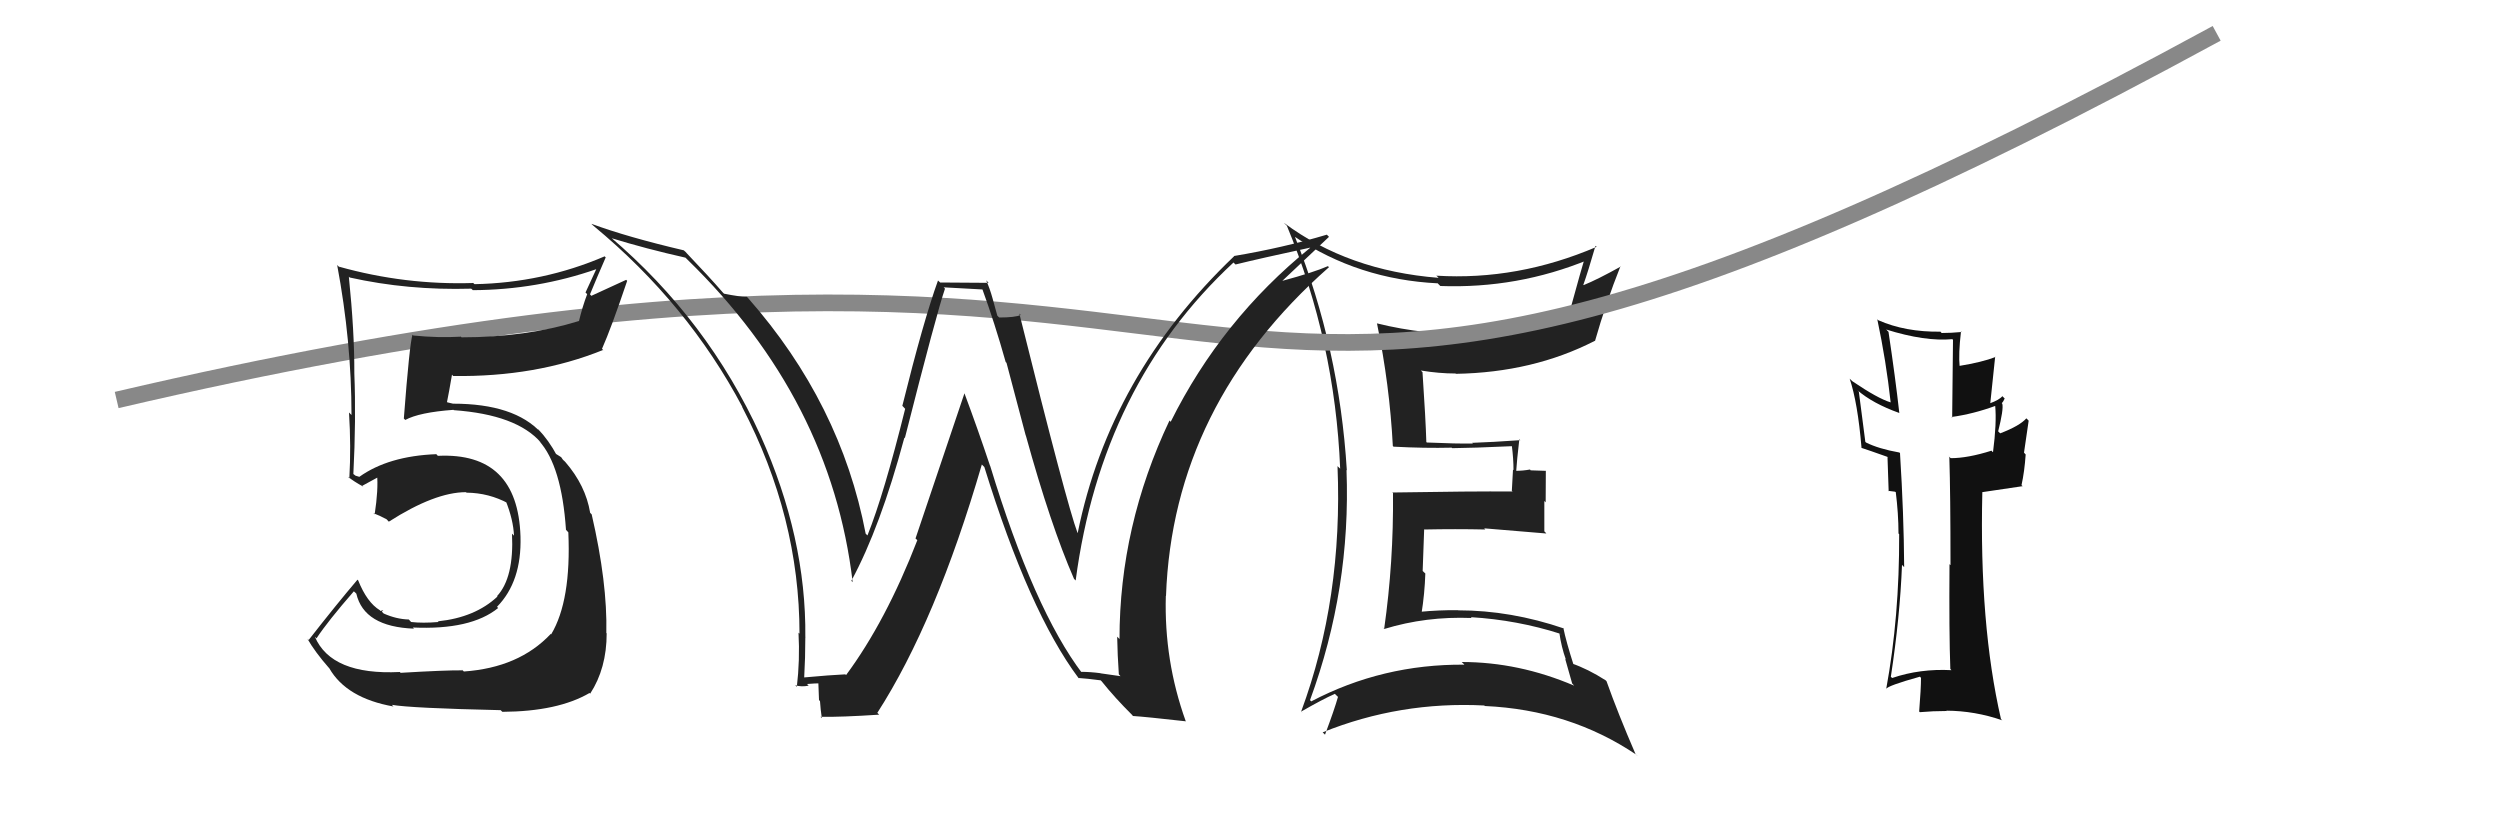
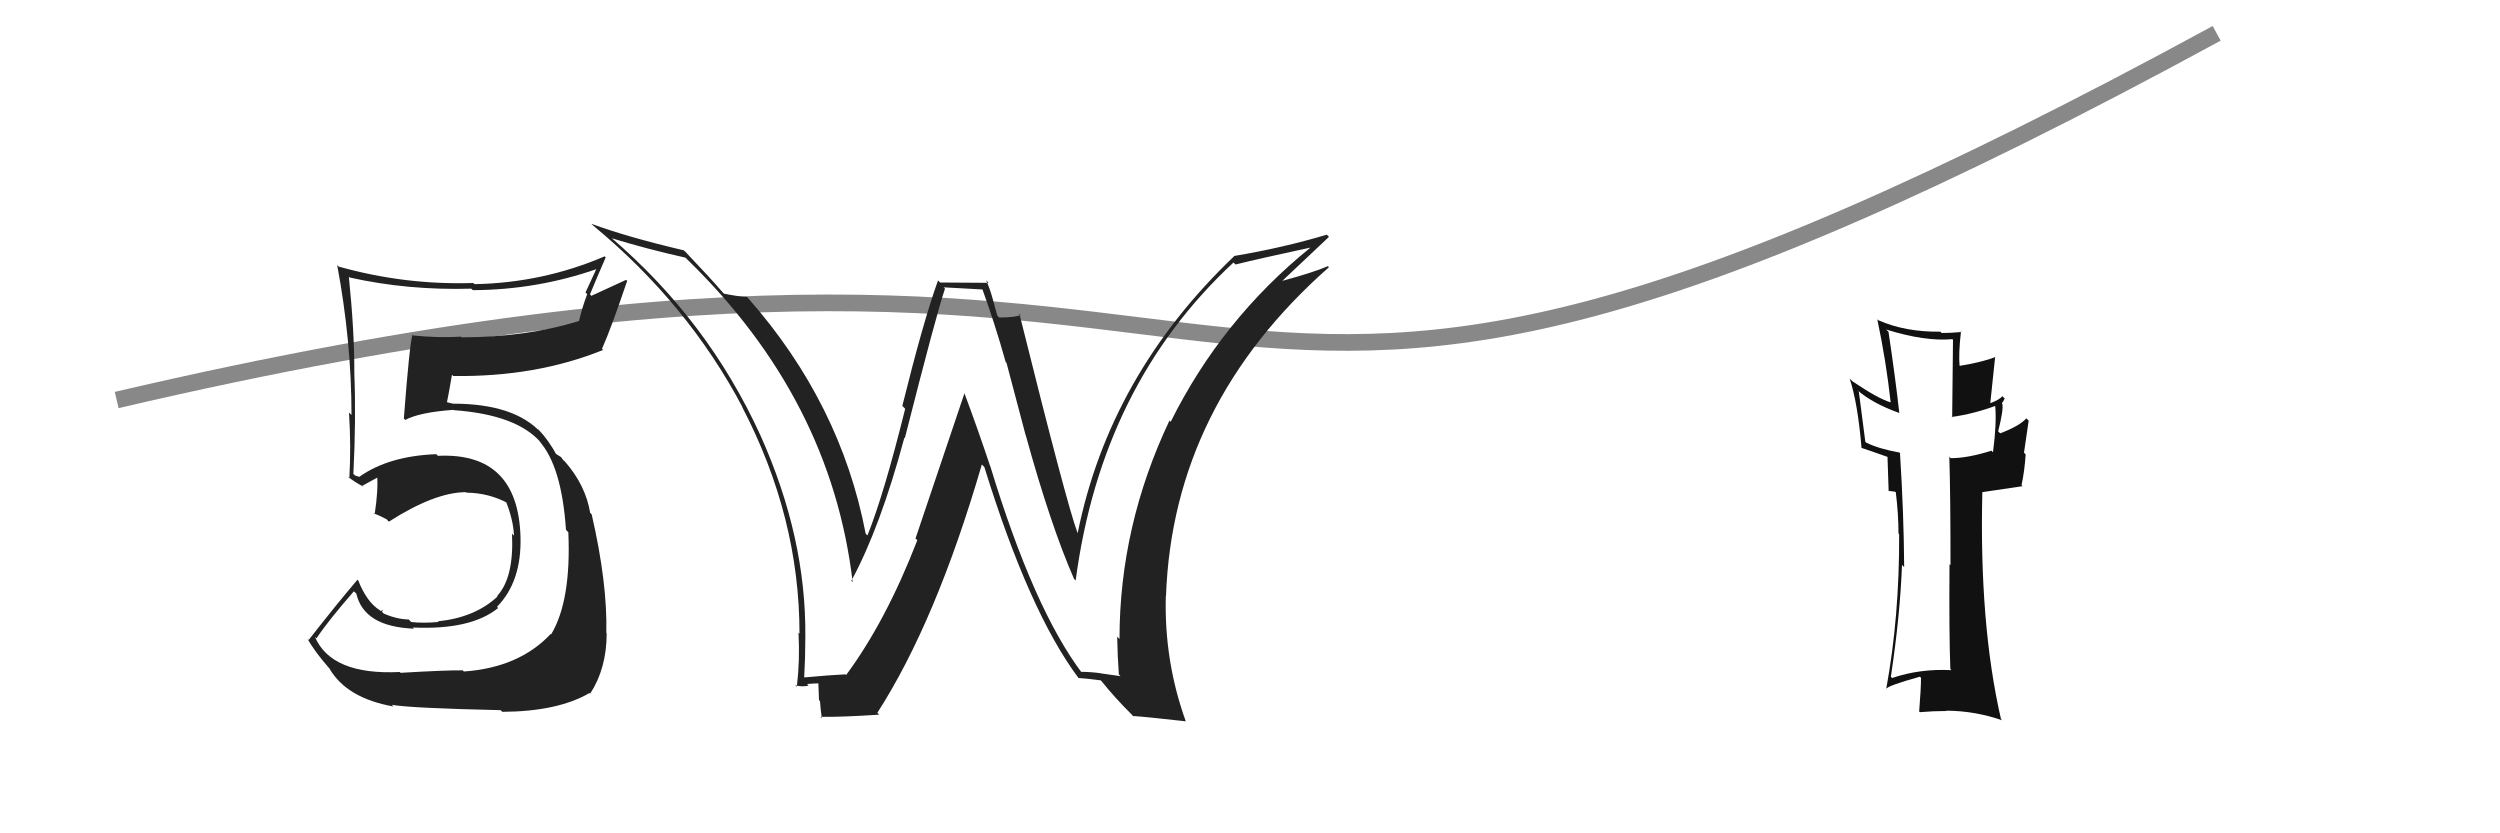
<svg xmlns="http://www.w3.org/2000/svg" width="150" height="50" viewBox="0,0,150,50">
-   <path fill="#222" d="M77.81 14.34L77.70 14.22L77.69 14.21Q81.51 16.77 86.27 17.00L86.29 17.03L86.42 17.16Q91.05 17.33 95.31 15.58L95.23 15.50L95.12 15.39Q94.92 15.99 94.16 18.77L94.32 18.93L94.28 18.89Q91.45 19.83 88.48 19.98L88.45 19.95L88.54 20.04Q85.50 20.12 82.61 19.40L82.58 19.37L82.62 19.41Q83.38 23.10 83.57 26.76L83.51 26.70L83.61 26.80Q85.51 26.90 87.10 26.86L87.11 26.87L87.13 26.89Q88.34 26.88 90.74 26.77L90.77 26.80L90.71 26.74Q90.81 27.52 90.81 28.21L90.78 28.18L90.71 29.45L90.76 29.49Q88.34 29.47 83.54 29.55L83.61 29.61L83.58 29.59Q83.62 33.73 83.05 37.73L82.90 37.59L83.05 37.74Q85.56 36.97 88.30 37.08L88.42 37.21L88.25 37.03Q91.04 37.20 93.63 38.03L93.70 38.11L93.56 37.97Q93.68 38.81 93.95 39.57L93.91 39.53L94.33 41.01L94.45 41.14Q91.13 39.72 87.70 39.72L87.84 39.85L87.86 39.88Q82.95 39.84 78.68 42.08L78.73 42.13L78.60 42.01Q81.06 35.32 80.79 28.20L80.66 28.07L80.81 28.22Q80.36 20.88 77.70 14.22ZM78.21 42.83L78.17 42.79L78.08 42.69Q79.33 41.97 80.09 41.63L80.23 41.77L80.28 41.81Q80.07 42.56 79.50 44.08L79.41 43.99L79.36 43.94Q84.00 42.07 89.06 42.33L89.10 42.38L89.08 42.36Q94.19 42.59 98.19 45.29L98.27 45.38L98.13 45.24Q97.08 42.81 96.39 40.87L96.35 40.83L96.34 40.82Q95.28 40.14 94.29 39.80L94.34 39.85L94.43 39.94Q93.96 38.47 93.80 37.67L93.90 37.77L93.84 37.71Q90.65 36.62 87.49 36.62L87.66 36.78L87.48 36.61Q86.33 36.60 85.19 36.71L85.30 36.82L85.29 36.81Q85.48 35.63 85.52 34.41L85.36 34.26L85.45 31.75L85.46 31.77Q87.33 31.73 89.12 31.77L89.22 31.87L89.05 31.70Q90.99 31.86 92.78 32.01L92.74 31.96L92.66 31.88Q92.66 31.01 92.66 30.06L92.74 30.14L92.75 28.25L91.84 28.22L91.80 28.17Q91.38 28.25 90.93 28.25L90.99 28.31L90.97 28.29Q91.01 27.65 91.16 26.35L91.12 26.32L91.22 26.41Q89.51 26.53 88.33 26.57L88.43 26.66L88.38 26.61Q87.44 26.63 85.61 26.55L85.48 26.42L85.58 26.52Q85.54 25.15 85.35 22.33L85.33 22.31L85.25 22.23Q86.34 22.41 87.33 22.41L87.25 22.33L87.35 22.43Q91.99 22.35 95.69 20.45L95.66 20.42L95.70 20.46Q96.35 18.18 97.23 15.97L97.23 15.97L97.25 15.99Q95.85 16.77 95.01 17.11L95.12 17.21L95.00 17.09Q95.28 16.31 95.73 14.75L95.80 14.81L95.80 14.81Q91.06 16.84 86.18 16.54L86.29 16.64L86.31 16.67Q80.89 16.24 77.05 13.38L77.06 13.40L77.21 13.54Q80.10 20.51 80.41 28.12L80.24 27.96L80.25 27.97Q80.58 35.91 78.07 42.69Z" />
  <path d="M7 24 C84 6,65 39,133 2" stroke="#888" fill="none" />
  <path fill="#111" d="M117.06 40.18L117.08 40.20L117.09 40.21Q115.20 40.11 113.53 40.68L113.43 40.59L113.45 40.61Q114.00 37.01 114.12 33.89L114.23 34.01L114.25 34.02Q114.23 30.84 114.00 27.19L114.01 27.19L113.96 27.15Q112.72 26.93 111.96 26.55L111.92 26.51L111.53 23.50L111.43 23.40Q112.36 24.21 113.96 24.78L113.83 24.65L113.96 24.79Q113.72 22.65 113.31 19.91L113.21 19.81L113.17 19.77Q115.50 20.50 117.14 20.35L117.18 20.39L117.13 25.06L117.09 25.02Q118.40 24.84 119.73 24.35L119.79 24.41L119.71 24.33Q119.81 25.38 119.58 27.13L119.55 27.11L119.49 27.04Q118.07 27.49 117.04 27.49L116.87 27.31L116.96 27.41Q117.03 29.64 117.03 33.91L117.00 33.88L116.97 33.85Q116.94 37.97 117.02 40.14ZM120.14 23.77L120.25 23.88L120.14 23.77Q119.97 23.99 119.37 24.21L119.41 24.26L119.71 21.40L119.73 21.42Q118.94 21.73 117.53 21.96L117.41 21.84L117.58 22.01Q117.50 21.25 117.66 19.88L117.65 19.88L117.70 19.92Q117.07 19.98 116.50 19.98L116.47 19.95L116.43 19.90Q114.32 19.93 112.69 19.21L112.61 19.13L112.64 19.17Q113.17 21.67 113.44 24.15L113.49 24.20L113.43 24.14Q112.67 23.91 111.15 22.88L111.01 22.75L110.98 22.72Q111.46 24.15 111.69 26.85L111.63 26.80L111.71 26.88Q112.06 26.99 113.24 27.41L113.31 27.49L113.25 27.43Q113.28 28.07 113.32 29.48L113.29 29.45L113.69 29.50L113.83 29.56L113.74 29.47Q113.91 30.83 113.91 32.01L113.78 31.88L113.95 32.05Q113.97 37.01 113.17 41.35L112.99 41.18L113.16 41.34Q113.26 41.14 115.20 40.60L115.22 40.63L115.26 40.67Q115.26 41.32 115.15 42.69L115.17 42.71L115.19 42.73Q115.99 42.66 116.79 42.66L116.82 42.68L116.78 42.64Q118.50 42.65 120.14 43.22L120.03 43.12L120.06 43.15Q118.75 37.46 118.94 29.54L118.93 29.53L121.36 29.17L121.29 29.11Q121.47 28.30 121.54 27.27L121.44 27.16L121.72 25.24L121.58 25.10Q121.19 25.55 120.01 26.00L119.98 25.97L119.89 25.88Q120.22 24.57 120.14 24.23L120.11 24.20L120.11 24.19Q120.20 24.10 120.28 23.91Z" />
  <path fill="#222" d="M24.05 40.39L24.12 40.46L23.99 40.32Q19.88 40.52 18.89 38.20L18.98 38.29L18.99 38.30Q19.67 37.27 21.23 35.48L21.31 35.55L21.38 35.62Q21.84 37.61 24.85 37.72L24.83 37.71L24.77 37.65Q28.25 37.81 29.89 36.48L29.86 36.45L29.82 36.41Q31.31 34.89 31.23 32.19L31.07 32.03L31.23 32.19Q31.07 27.12 26.27 27.35L26.18 27.25L26.18 27.25Q23.31 27.36 21.56 28.61L21.56 28.61L21.33 28.54L21.01 28.29L21.20 28.48Q21.37 25.15 21.26 22.41L21.30 22.45L21.26 22.41Q21.27 19.90 20.93 16.59L20.92 16.59L20.98 16.65Q24.47 17.43 28.27 17.32L28.32 17.36L28.37 17.41Q32.23 17.39 35.81 16.14L35.79 16.12L35.13 17.55L35.23 17.65Q34.94 18.42 34.74 19.26L34.58 19.09L34.74 19.26Q31.57 20.24 27.69 20.24L27.62 20.17L27.66 20.20Q26.29 20.28 24.80 20.13L24.69 20.02L24.75 20.08Q24.57 20.66 24.23 25.11L24.32 25.20L24.31 25.20Q25.15 24.74 27.21 24.59L27.30 24.68L27.23 24.61Q31.00 24.88 32.45 26.55L32.44 26.55L32.35 26.46Q33.70 27.95 33.96 31.80L33.96 31.79L34.10 31.94Q34.28 36.04 33.07 38.06L33.02 38.02L33.04 38.04Q31.14 40.06 27.83 40.29L27.65 40.10L27.76 40.22Q26.69 40.21 24.03 40.37ZM30.19 42.76L30.19 42.76L30.14 42.71Q33.47 42.69 35.37 41.58L35.40 41.61L35.41 41.62Q36.40 40.10 36.40 38.00L36.32 37.93L36.38 37.99Q36.45 34.97 35.50 30.86L35.43 30.79L35.41 30.77Q35.14 29.13 33.92 27.72L33.78 27.58L33.85 27.69L33.67 27.43L33.24 27.16L33.42 27.34Q32.93 26.42 32.28 25.74L32.29 25.75L32.29 25.78L32.47 25.97Q30.87 24.22 27.18 24.22L27.18 24.22L26.84 24.14L26.82 24.12Q26.93 23.59 27.12 22.48L27.11 22.47L27.19 22.56Q32.15 22.63 36.18 21.00L36.28 21.10L36.12 20.93Q36.68 19.67 37.63 16.85L37.57 16.79L35.48 17.75L35.40 17.66Q35.84 16.59 36.34 15.45L36.39 15.50L36.28 15.38Q32.58 16.97 28.47 17.05L28.33 16.92L28.39 16.98Q24.30 17.11 20.34 16.00L20.41 16.08L20.23 15.90Q21.09 20.49 21.09 24.90L20.94 24.75L20.94 24.75Q21.07 26.79 20.96 28.70L20.87 28.60L20.87 28.60Q21.23 28.89 21.80 29.20L21.66 29.05L21.75 29.14Q22.12 28.94 22.76 28.59L22.62 28.45L22.62 28.46Q22.71 29.34 22.48 30.86L22.48 30.86L22.40 30.79Q22.78 30.93 23.20 31.16L23.29 31.26L23.33 31.30Q26.10 29.53 27.96 29.53L27.91 29.48L27.99 29.56Q29.33 29.57 30.51 30.21L30.37 30.08L30.34 30.04Q30.80 31.19 30.84 32.14L30.81 32.11L30.72 32.02Q30.85 34.66 29.82 35.77L29.81 35.76L29.85 35.79Q28.51 37.05 26.27 37.28L26.22 37.22L26.31 37.32Q25.36 37.40 24.67 37.32L24.62 37.27L24.53 37.17Q23.78 37.15 23.02 36.81L22.91 36.70L23.00 36.60L22.83 36.66L22.80 36.62Q22.02 36.15 21.49 34.82L21.46 34.79L21.45 34.78Q20.19 36.26 18.52 38.40L18.50 38.38L18.44 38.32Q18.90 39.12 19.74 40.08L19.70 40.03L19.76 40.10Q20.79 41.89 23.61 42.39L23.46 42.24L23.51 42.29Q24.67 42.49 30.04 42.61Z" />
  <path fill="#222" d="M64.89 40.36L64.82 40.29L64.95 40.42Q62.04 36.59 59.41 27.95L59.40 27.94L59.40 27.94Q58.66 25.72 57.86 23.58L57.87 23.59L54.93 32.31L55.04 32.41Q53.16 37.27 50.76 40.51L50.78 40.52L50.72 40.46Q49.84 40.50 48.20 40.65L48.25 40.70L48.25 40.69Q48.32 39.47 48.32 38.21L48.36 38.26L48.32 38.22Q48.38 32.26 45.63 26.13L45.64 26.13L45.63 26.13Q42.47 19.20 36.61 14.21L36.74 14.35L36.69 14.29Q38.77 14.93 41.13 15.46L41.16 15.49L41.25 15.58Q49.87 23.97 51.16 34.93L51.03 34.80L51.08 34.85Q52.82 31.64 54.26 26.27L54.21 26.21L54.29 26.29Q56.21 18.73 56.70 17.32L56.62 17.24L58.99 17.37L58.92 17.29Q59.69 19.40 60.34 21.72L60.39 21.77L61.54 26.12L61.55 26.13Q63.03 31.50 64.44 34.73L64.40 34.69L64.54 34.83Q66.09 23.10 74.01 15.75L74.18 15.92L74.13 15.87Q75.63 15.50 78.60 14.86L78.48 14.74L78.61 14.87Q73.29 19.18 70.24 25.31L70.27 25.34L70.17 25.23Q67.17 31.56 67.17 38.34L67.16 38.33L67.03 38.20Q67.05 39.32 67.13 40.46L67.23 40.57L66.04 40.40L66.02 40.39Q65.41 40.31 64.84 40.31ZM71.16 43.28L71.12 43.24L71.14 43.26Q69.84 39.64 69.95 35.75L69.97 35.77L69.96 35.76Q70.37 24.29 79.74 16.03L79.71 16.00L79.67 15.97Q78.86 16.33 76.91 16.86L76.80 16.75L76.92 16.87Q77.83 16.00 79.74 14.21L79.60 14.07L79.61 14.08Q76.97 14.87 74.04 15.36L74.02 15.34L74.05 15.37Q66.57 22.51 64.66 31.99L64.70 32.02L64.65 31.97Q64.01 30.27 61.16 18.81L61.27 18.93L61.24 18.90Q60.91 19.05 59.95 19.05L59.84 18.94L59.55 17.89L59.55 17.89Q59.39 17.31 59.17 16.82L59.32 16.97L56.41 16.95L56.28 16.83Q55.41 19.23 54.14 24.35L54.19 24.40L54.31 24.53Q53.04 29.65 52.05 32.12L52.04 32.12L51.94 32.02Q50.45 24.21 44.89 17.89L44.76 17.76L44.81 17.81Q44.39 17.81 43.44 17.62L43.40 17.58L43.37 17.55Q42.63 16.69 41.07 15.05L41.21 15.19L41.03 15.02Q37.66 14.23 35.49 13.43L35.51 13.46L35.61 13.55Q41.27 18.23 44.55 24.43L44.51 24.39L44.53 24.42Q47.97 31.02 47.97 38.02L47.96 38.01L47.91 37.96Q48.00 39.61 47.81 41.21L47.81 41.21L47.71 41.11Q48.06 41.23 48.52 41.14L48.53 41.15L48.42 41.04Q48.93 41.00 49.16 41.00L49.10 40.94L49.14 42.00L49.20 42.07Q49.23 42.56 49.31 43.09L49.14 42.92L49.23 43.01Q50.47 43.03 52.75 42.88L52.69 42.82L52.64 42.77Q56.17 37.28 58.91 27.87L58.95 27.91L59.06 28.02Q61.75 36.72 64.71 40.68L64.76 40.72L64.72 40.68Q65.20 40.71 66.04 40.82L66.01 40.79L66.10 40.88Q66.89 41.87 67.96 42.93L67.92 42.90L67.98 42.96Q68.76 43.01 71.16 43.28Z" />
</svg>